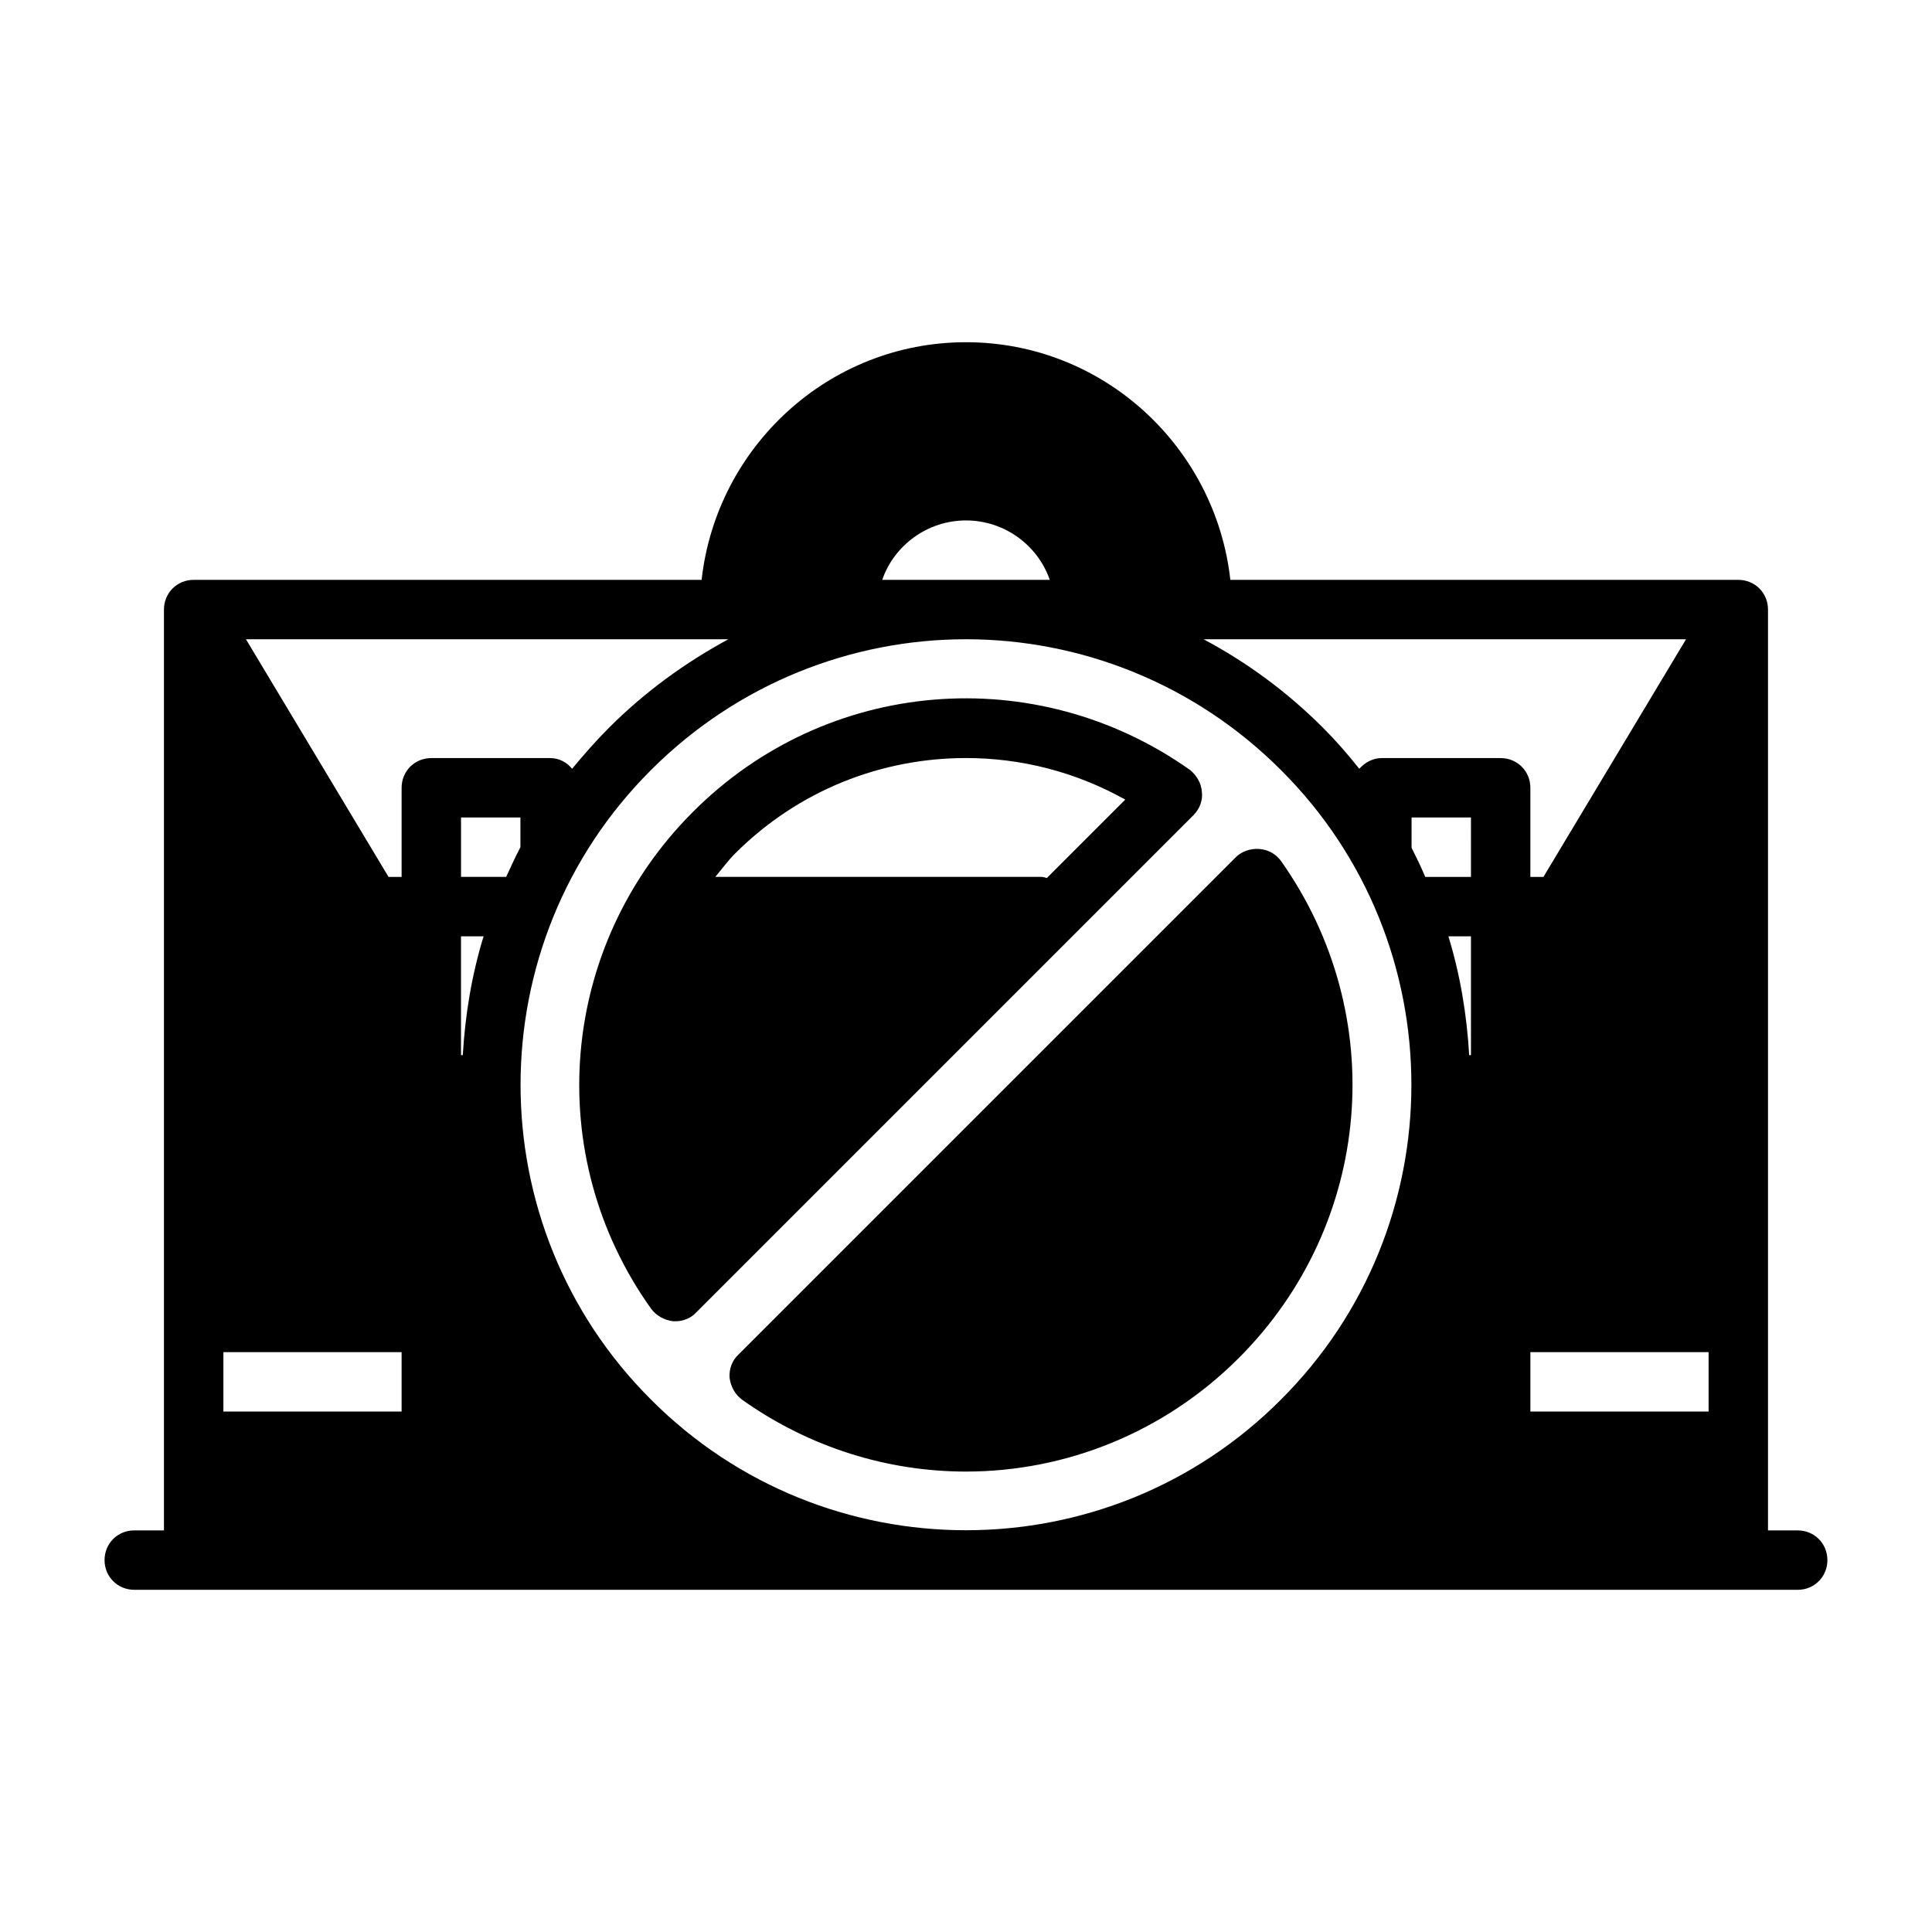
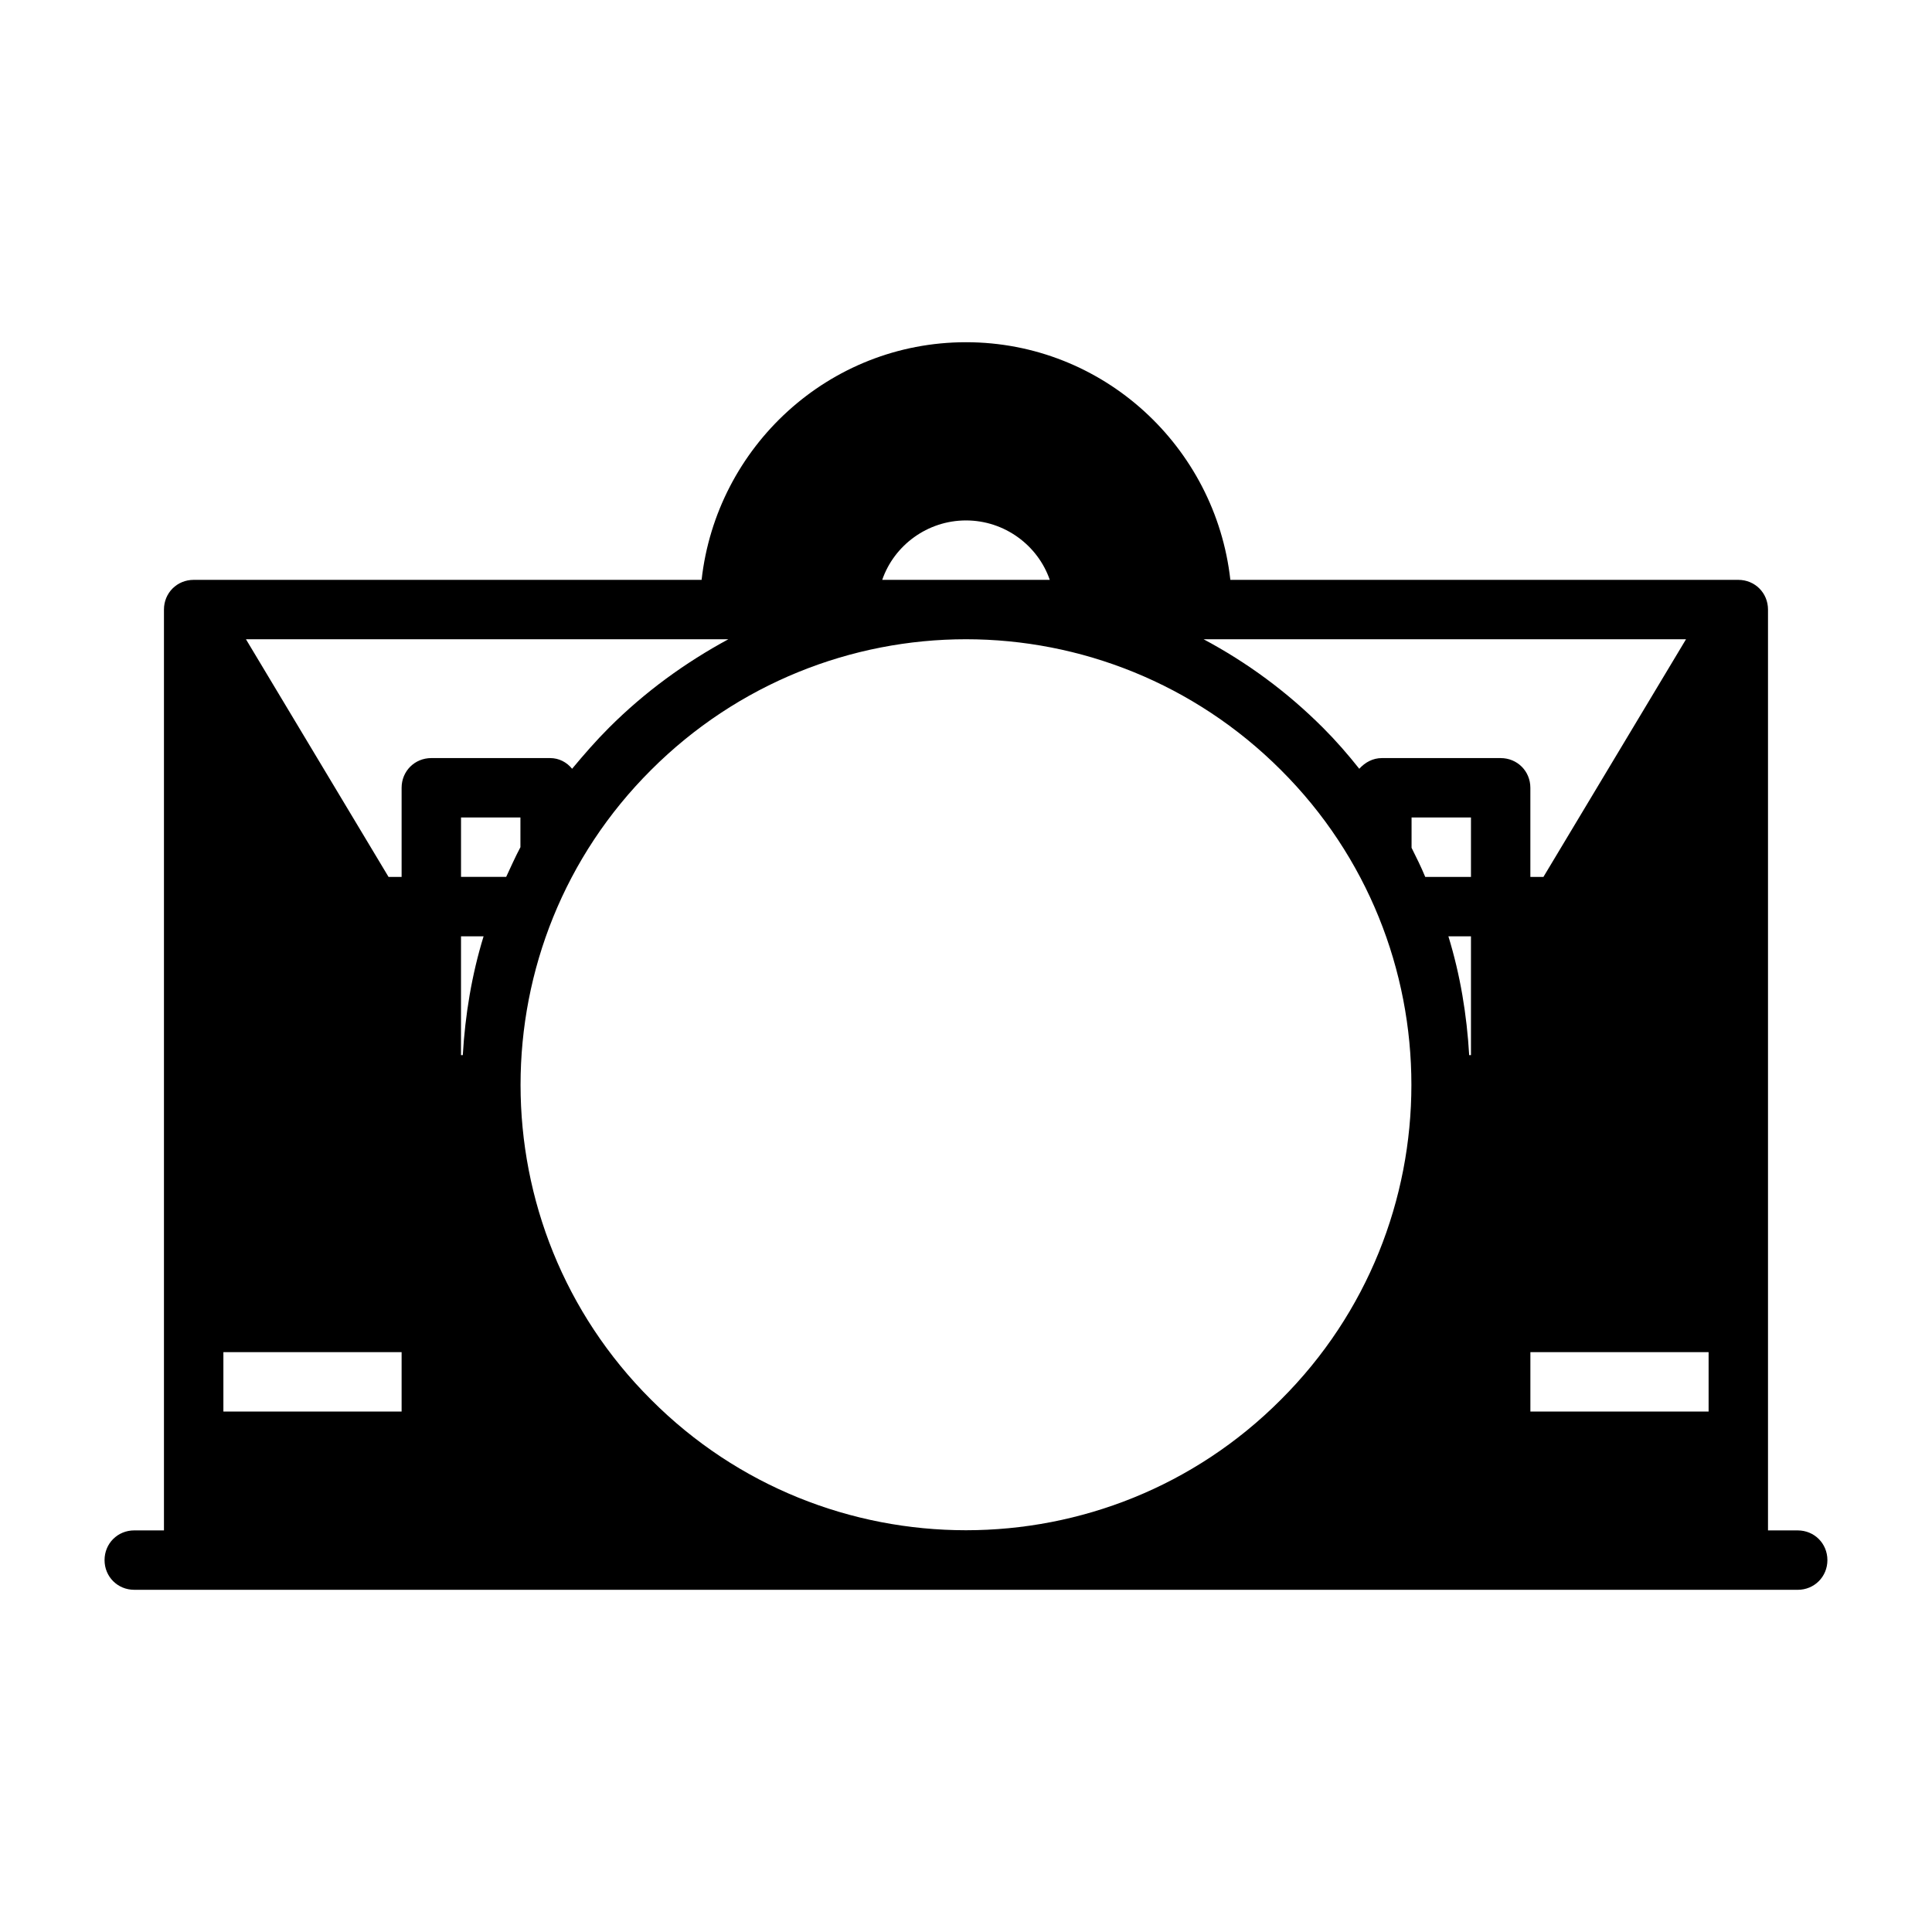
<svg xmlns="http://www.w3.org/2000/svg" fill="#000000" width="800px" height="800px" version="1.1" viewBox="144 144 512 512">
  <g>
    <path d="m620.41 549.57h-7.871v-244.03c0-4.41-3.465-7.871-7.871-7.871h-134.61c-3.938-35.266-33.691-62.977-70.062-62.977-36.367 0-66.125 27.711-70.062 62.977h-134.61c-4.41 0-7.871 3.465-7.871 7.871v244.03h-7.871c-4.41 0-7.871 3.465-7.871 7.871 0 4.41 3.465 7.871 7.871 7.871l440.83 0.004c4.41 0 7.871-3.465 7.871-7.871 0-4.41-3.465-7.871-7.871-7.871zm-220.41-267.65c10.234 0 19.051 6.613 22.199 15.742h-44.398c3.148-9.133 11.965-15.742 22.199-15.742zm-149.57 236.16h-47.23v-15.742h47.23zm0-165.31v23.617h-3.465l-37.785-62.977h127.84c-11.336 6.141-22.043 13.855-31.645 23.457-3.465 3.465-6.613 7.086-9.762 10.863-1.418-1.73-3.465-2.832-5.824-2.832h-31.488c-4.41 0-7.871 3.465-7.871 7.871zm16.215 70.848h-0.473v-31.488h5.984c-3.148 10.234-4.879 20.781-5.512 31.488zm15.273-55.105c-1.418 2.676-2.519 5.195-3.777 7.871h-11.965v-15.742h15.742zm201.52 146.42c-45.973 46.129-120.91 46.129-166.89 0-46.129-45.973-46.129-120.91 0-166.89 22.984-22.984 53.215-34.637 83.445-34.637s60.457 11.652 83.445 34.637c46.129 45.973 46.129 120.91 0 166.89zm50.383-91.316h-0.473c-0.629-10.707-2.363-21.254-5.512-31.488h5.984zm0-47.23h-12.121c-1.102-2.676-2.363-5.195-3.621-7.715v-8.031h15.742zm7.871-31.488h-31.488c-2.363 0-4.41 1.102-5.984 2.832-2.992-3.777-6.141-7.398-9.605-10.863-9.605-9.605-20.152-17.32-31.645-23.457h127.84l-37.785 62.977h-3.465v-23.617c0-4.41-3.465-7.871-7.871-7.871zm55.105 173.18h-47.23v-15.742h47.23z" />
-     <path d="m459.36 348.04c-40.934-28.969-96.355-24.402-131.78 11.18-35.426 35.426-40.148 90.844-11.02 131.62 1.418 1.891 3.465 2.992 5.824 3.305h0.629c2.047 0 4.094-0.789 5.512-2.363l131.78-131.78c1.574-1.574 2.519-3.938 2.203-6.141-0.156-2.363-1.418-4.41-3.148-5.824zm-37.941 28.652s-0.945-0.316-1.418-0.316h-86.434c1.73-2.047 3.305-4.25 5.195-6.141 16.848-16.848 38.887-25.348 61.246-25.348 14.484 0 28.969 3.621 42.195 11.02z" />
-     <path d="m472.27 503.91c-19.836 19.836-45.973 30.07-72.266 30.07-20.625 0-41.406-6.297-59.355-19.051-1.891-1.418-2.992-3.465-3.305-5.824-0.156-2.203 0.629-4.566 2.363-6.141l131.78-131.78c1.574-1.574 3.938-2.363 6.141-2.203 2.363 0.156 4.41 1.258 5.824 3.148 28.969 40.934 24.402 96.195-11.18 131.78z" />
  </g>
</svg>